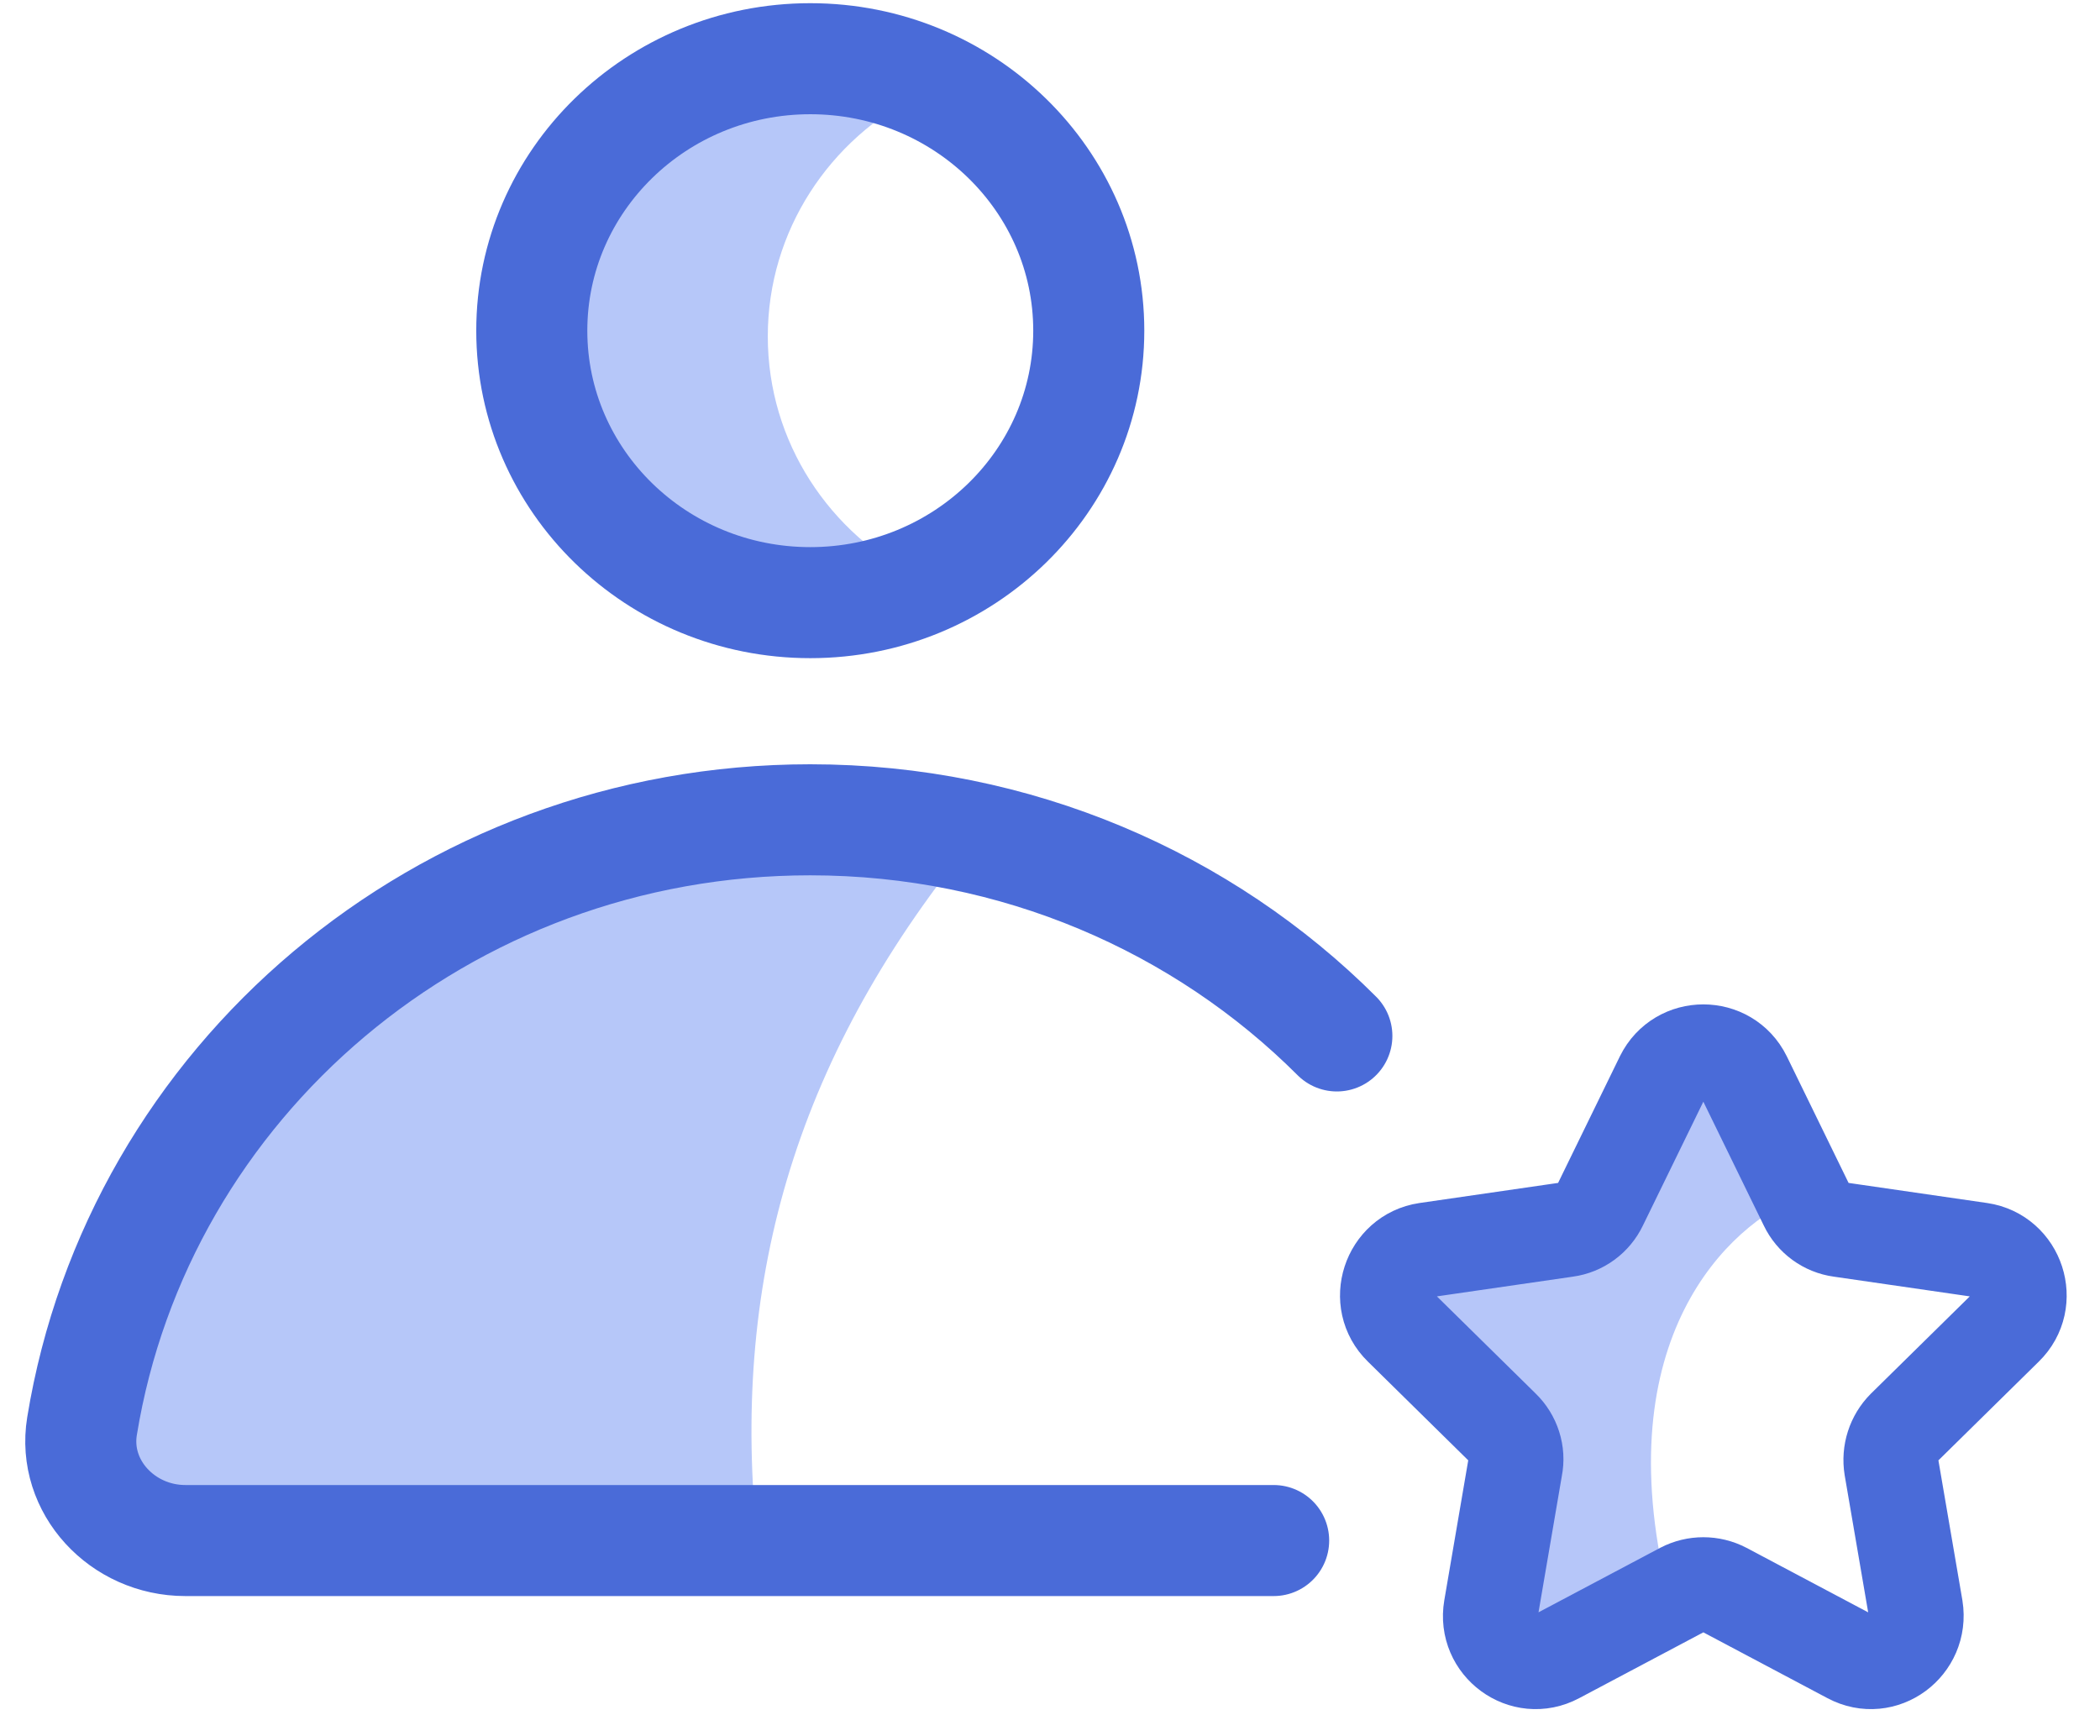
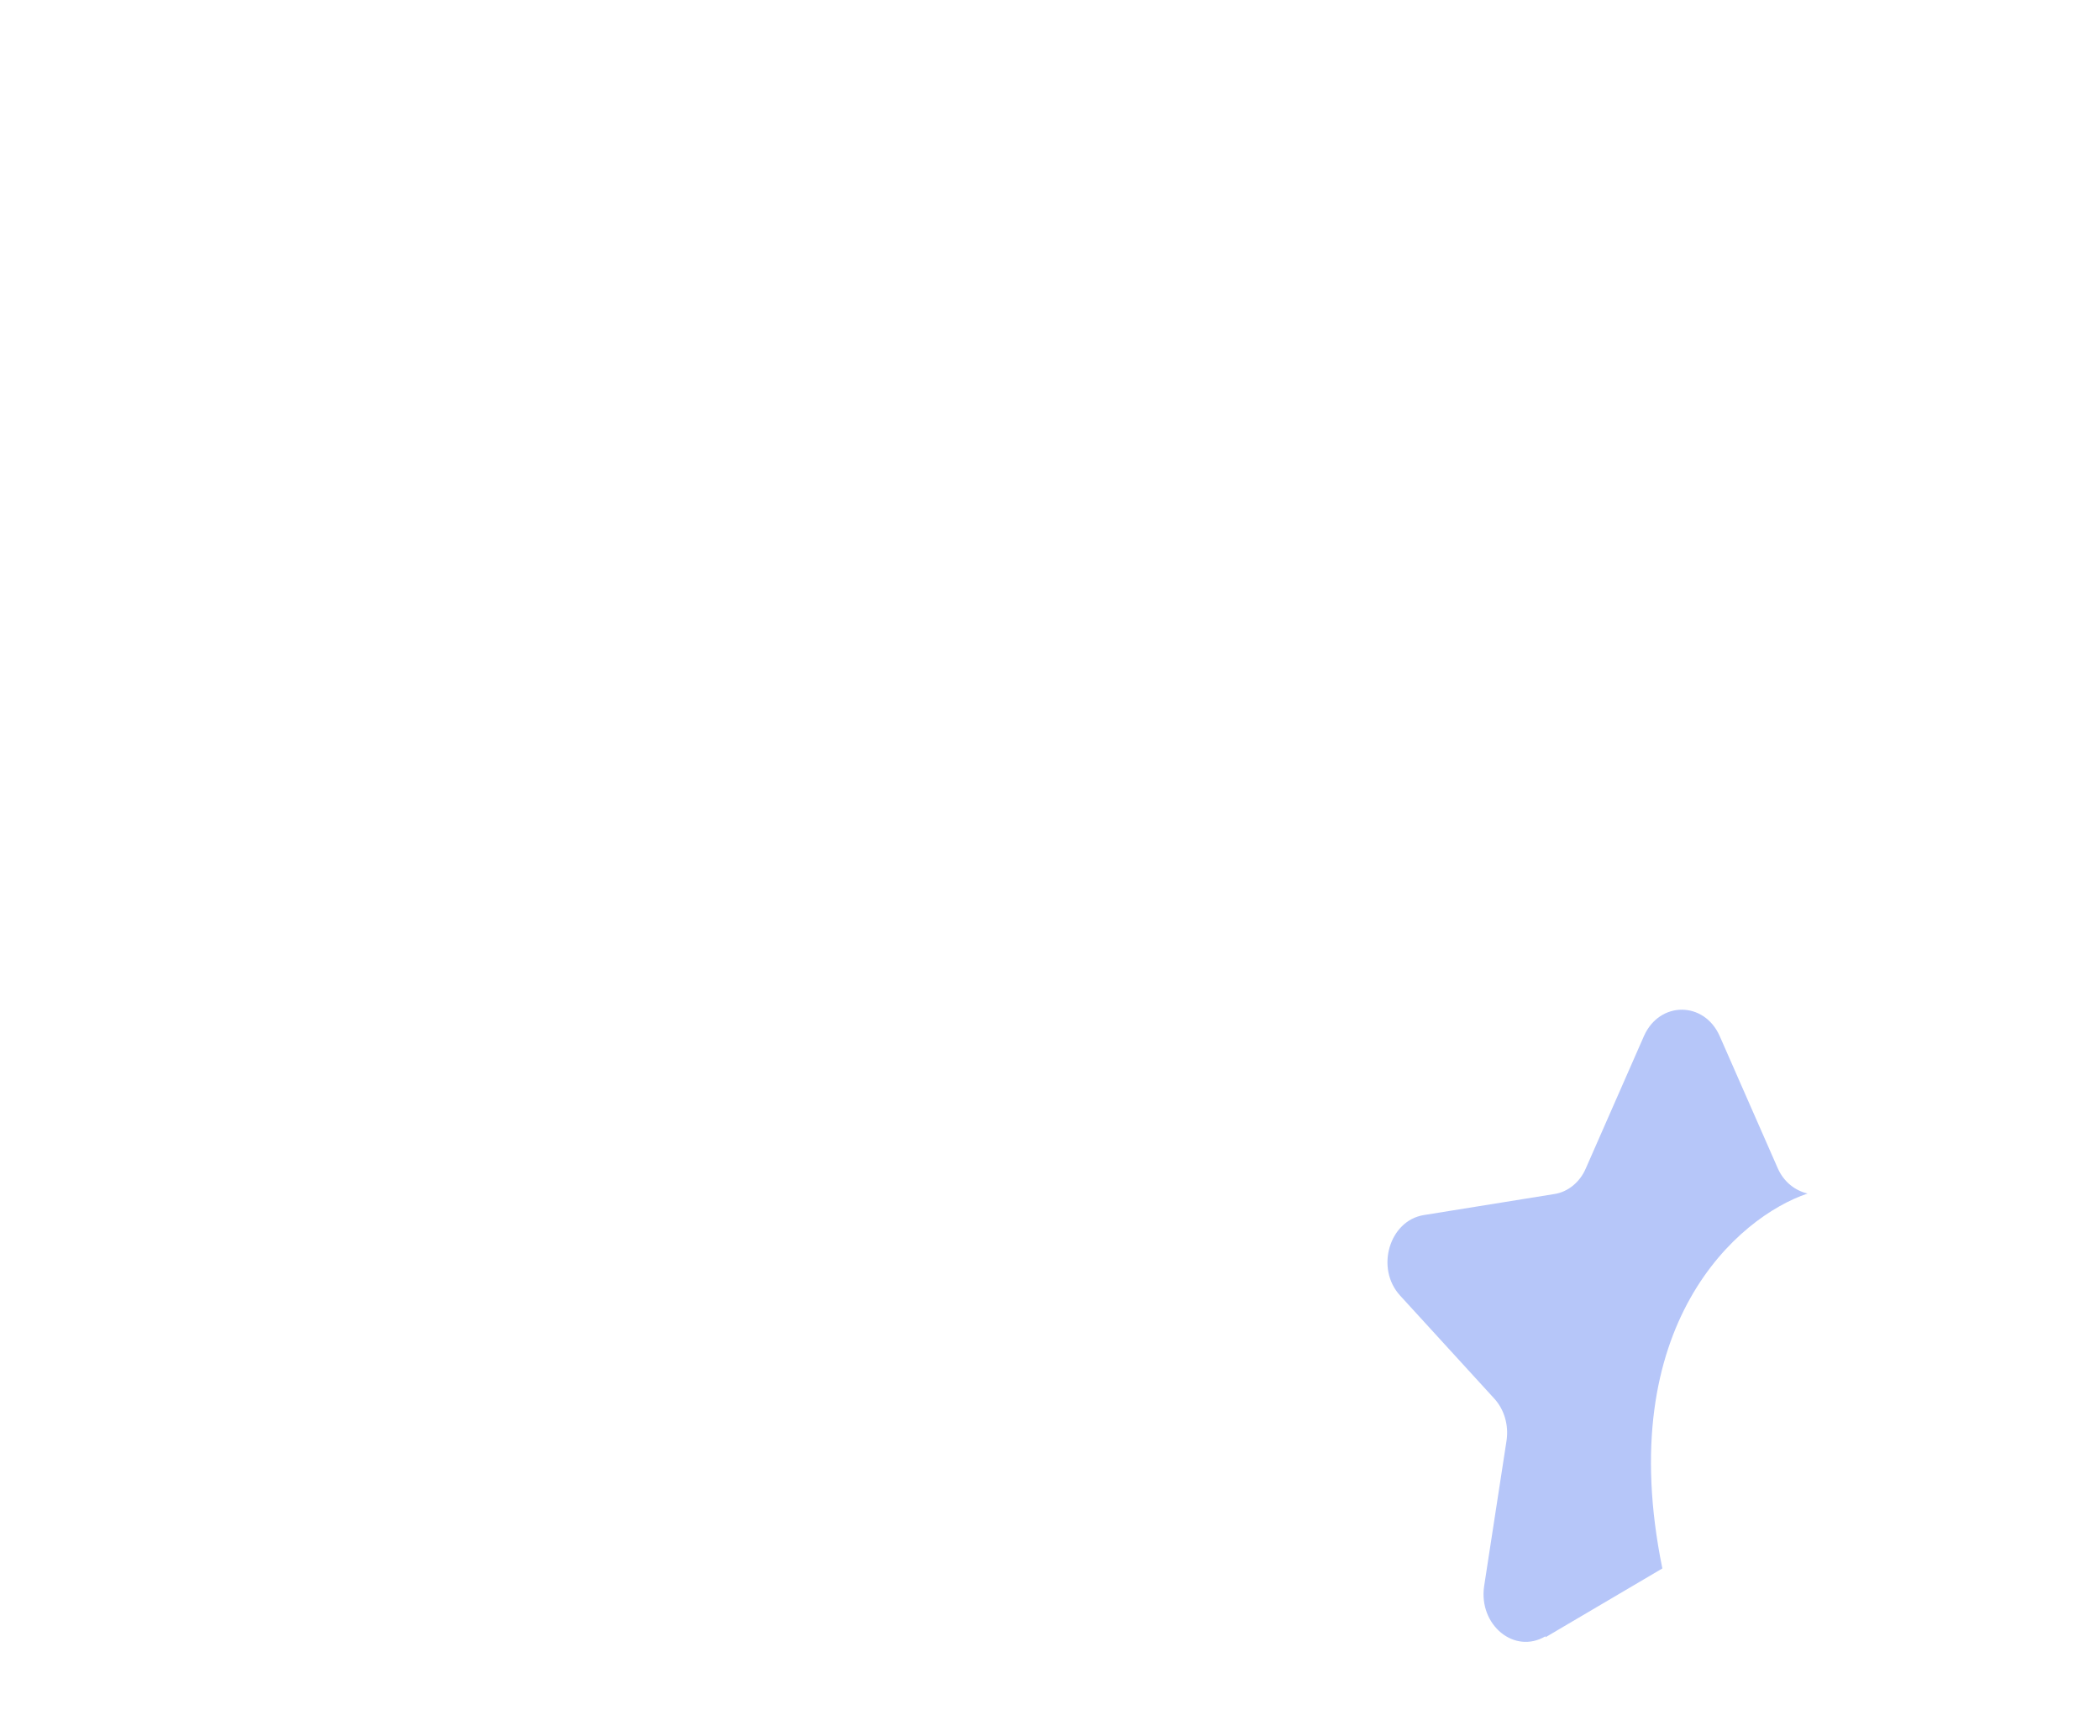
<svg xmlns="http://www.w3.org/2000/svg" width="52" height="43" viewBox="0 0 52 43" fill="none">
-   <path d="M3.418 37.606H18.7C18.178 31.343 19.848 25.811 24.44 20.384H16.679L7.838 25.603L2.313 33.431L3.418 37.606Z" fill="#B6C7F9" />
-   <path fill-rule="evenodd" clip-rule="evenodd" d="M22.777 14.334C21.837 14.803 20.773 15.067 19.646 15.067C15.837 15.067 12.75 12.052 12.75 8.332C12.75 4.612 15.837 1.597 19.646 1.597C20.773 1.597 21.837 1.861 22.777 2.33C20.543 3.444 19.012 5.713 19.012 8.332C19.012 10.95 20.543 13.22 22.777 14.334Z" fill="#B6C7F9" />
-   <path d="M20.064 14.925C23.872 14.925 26.96 11.909 26.96 8.189C26.96 4.47 23.872 1.454 20.064 1.454C16.256 1.454 13.168 4.47 13.168 8.189C13.168 11.909 16.256 14.925 20.064 14.925Z" stroke="#4A6BD8" stroke-width="2.75" stroke-miterlimit="10" stroke-linecap="round" />
-   <path d="M31.538 38.153H4.589C3.03 38.153 1.787 36.82 2.031 35.321C3.42 26.8 10.949 20.303 20.062 20.303C25.168 20.303 29.794 22.349 33.103 25.656" stroke="#4A6BD8" stroke-width="2.75" stroke-miterlimit="10" stroke-linecap="round" />
  <path d="M36.749 39.289C36.613 40.243 37.498 40.981 38.27 40.523V40.548L41.163 38.844C39.928 32.797 43.046 30.134 44.759 29.559C44.442 29.483 44.169 29.267 44.022 28.936L42.581 25.655C42.195 24.79 41.095 24.79 40.709 25.655L39.268 28.936C39.121 29.279 38.826 29.521 38.485 29.572L35.252 30.093C34.401 30.233 34.049 31.416 34.673 32.09L37.01 34.647C37.248 34.914 37.362 35.295 37.305 35.677L36.749 39.289Z" fill="#B6C6F9" />
-   <path d="M41.168 26.675L39.623 29.841C39.465 30.172 39.149 30.405 38.784 30.454L35.316 30.957C34.404 31.093 34.027 32.233 34.696 32.884L37.202 35.35C37.47 35.608 37.591 35.988 37.518 36.344L36.922 39.828C36.764 40.749 37.725 41.46 38.552 41.019L41.655 39.374C41.983 39.203 42.373 39.203 42.701 39.374L45.803 41.019C46.631 41.46 47.58 40.749 47.434 39.828L46.837 36.344C46.777 35.976 46.898 35.608 47.154 35.35L49.66 32.884C50.329 32.233 49.952 31.093 49.039 30.957L45.572 30.454C45.207 30.405 44.891 30.172 44.733 29.841L43.188 26.675C42.774 25.841 41.582 25.841 41.168 26.675Z" stroke="#4A6BD8" stroke-width="2.35" stroke-miterlimit="10" stroke-linecap="round" />
</svg>